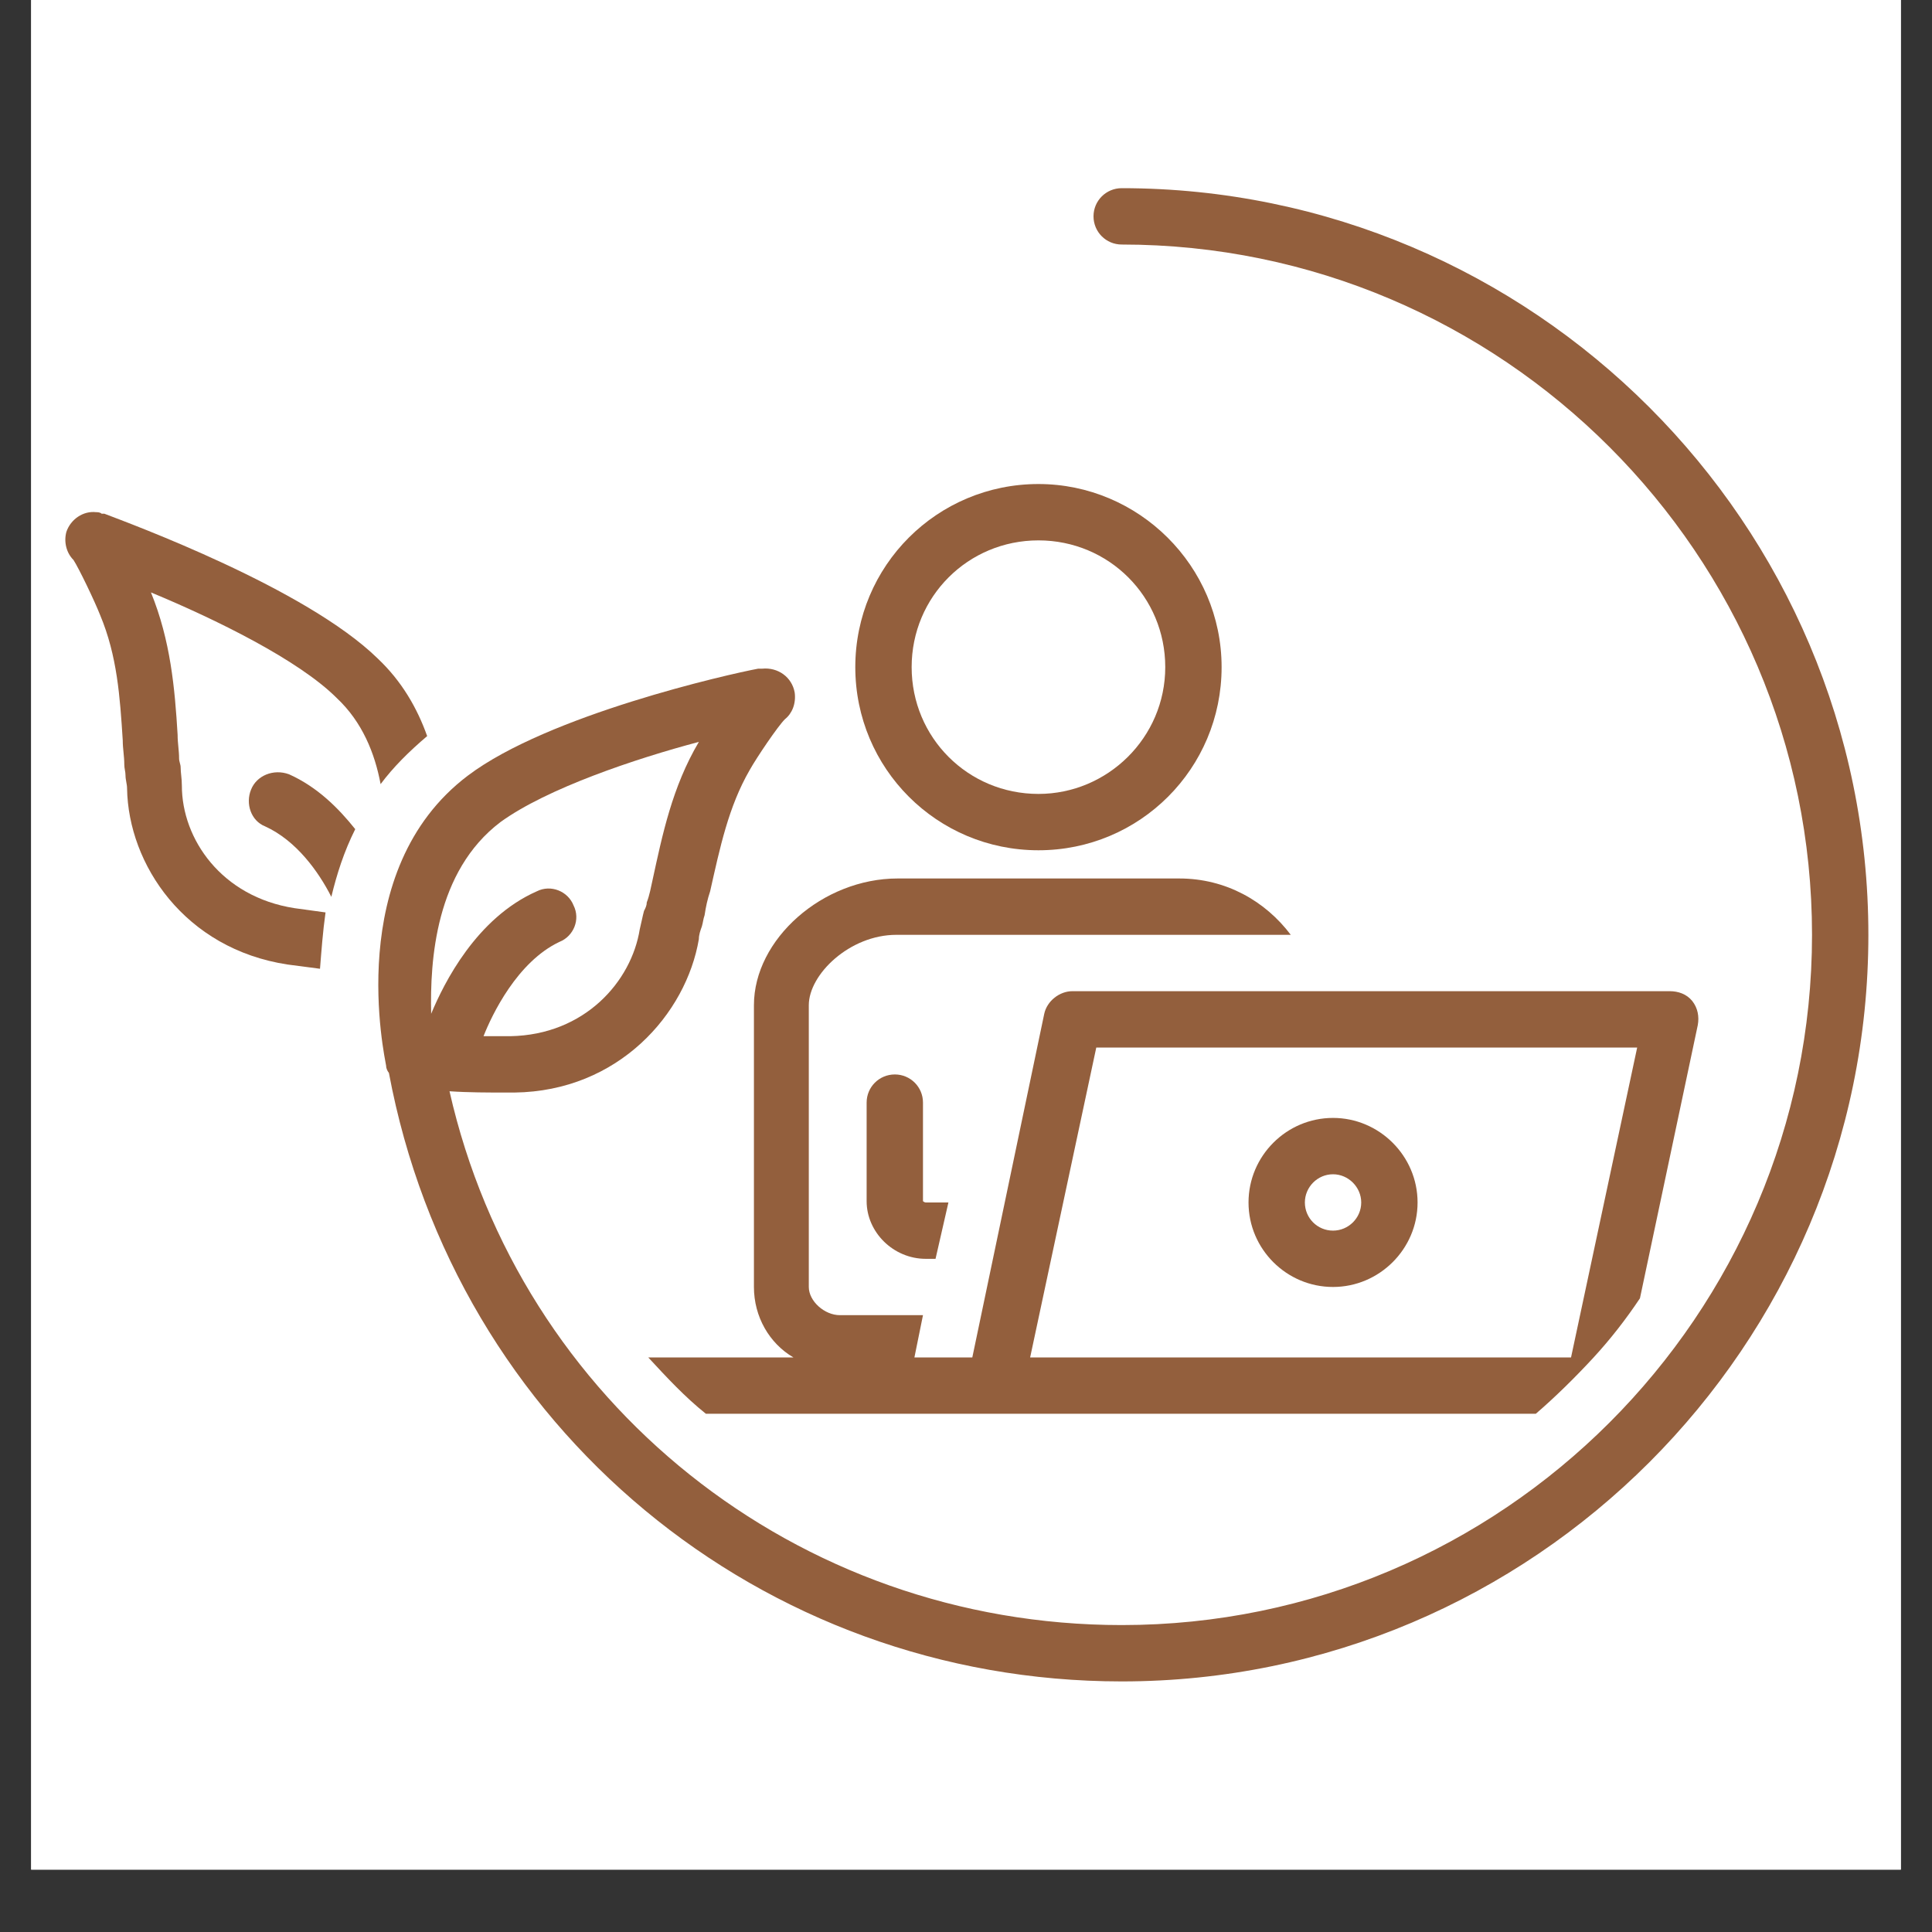
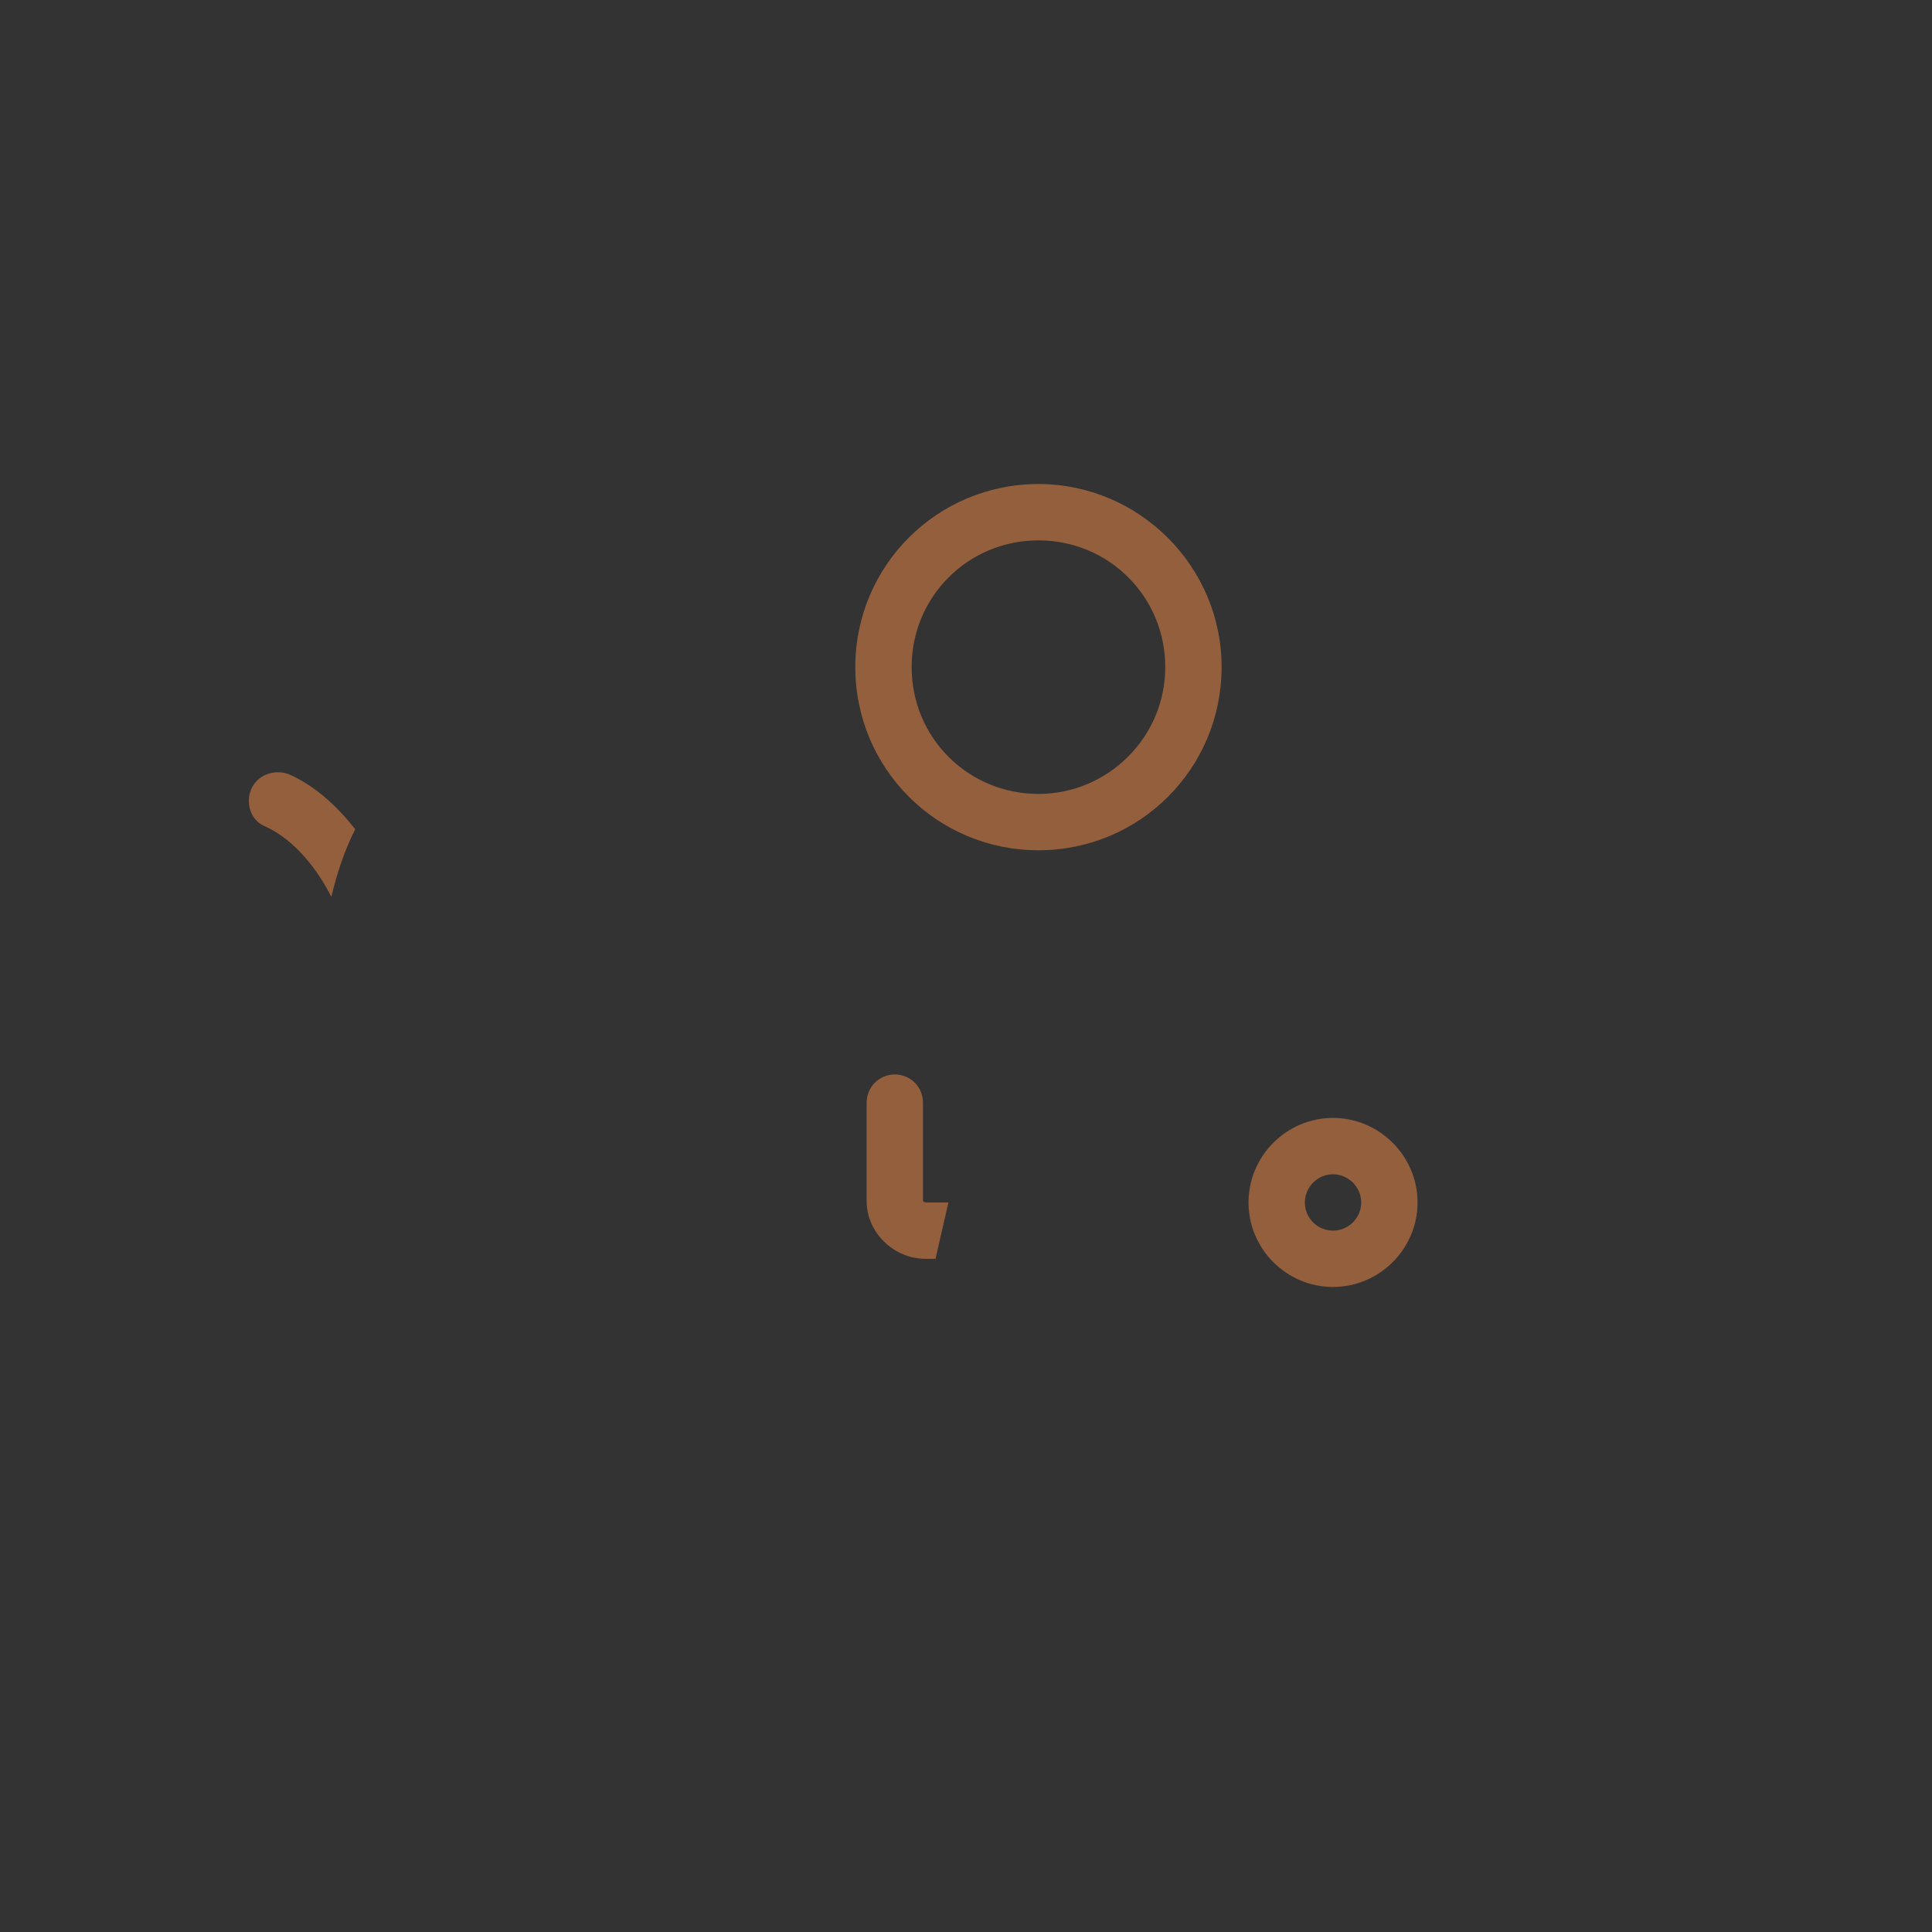
<svg xmlns="http://www.w3.org/2000/svg" width="40" zoomAndPan="magnify" viewBox="0 0 30 30" height="40" preserveAspectRatio="xMidYMid meet" version="1.0">
  <rect x="0" y="0" width="30" height="30" fill="#333333" stroke="none" />
  <defs>
    <clipPath id="3671f7fa1a">
-       <path d="M 0.484 0 L 29.516 0 L 29.516 29.031 L 0.484 29.031 Z M 0.484 0 " clip-rule="nonzero" />
-     </clipPath>
+       </clipPath>
    <clipPath id="9675ac7c30">
      <path d="M 5 2.902 L 29.293 2.902 L 29.293 26.129 L 5 26.129 Z M 5 2.902 " clip-rule="nonzero" />
    </clipPath>
  </defs>
  <g clip-path="url(#3671f7fa1a)">
    <path fill="#ffffff" d="M 0.484 0 L 29.516 0 L 29.516 29.031 L 0.484 29.031 Z M 0.484 0 " fill-opacity="1" fill-rule="nonzero" />
    <path fill="#ffffff" d="M 0.484 0 L 29.516 0 L 29.516 29.031 L 0.484 29.031 Z M 0.484 0 " fill-opacity="1" fill-rule="nonzero" />
  </g>
  <path fill="#935f3d" d="M 16.125 7.516 C 14.551 7.516 13.281 8.785 13.281 10.359 C 13.281 11.934 14.551 13.203 16.125 13.203 C 17.699 13.203 18.969 11.934 18.969 10.359 C 18.969 8.785 17.68 7.516 16.125 7.516 Z M 16.125 12.328 C 15.031 12.328 14.156 11.453 14.156 10.359 C 14.156 9.266 15.031 8.391 16.125 8.391 C 17.219 8.391 18.094 9.266 18.094 10.359 C 18.094 11.453 17.199 12.328 16.125 12.328 Z M 16.125 12.328 " fill-opacity="1" fill-rule="nonzero" />
  <path fill="#935f3d" d="M 13.895 16.684 C 13.652 16.684 13.457 16.879 13.457 17.121 L 13.457 18.652 C 13.457 19.133 13.871 19.547 14.375 19.547 L 14.527 19.547 L 14.727 18.672 L 14.375 18.672 C 14.355 18.672 14.332 18.652 14.332 18.652 L 14.332 17.121 C 14.332 16.879 14.137 16.684 13.895 16.684 Z M 13.895 16.684 " fill-opacity="1" fill-rule="nonzero" />
-   <path fill="#935f3d" d="M 18.312 14.516 L 20.043 14.516 C 19.648 13.992 19.035 13.641 18.312 13.641 L 13.938 13.641 C 12.777 13.641 11.707 14.582 11.707 15.609 L 11.707 19.984 C 11.707 20.445 11.945 20.859 12.32 21.078 L 10.066 21.078 C 10.352 21.387 10.633 21.691 10.961 21.953 L 23.848 21.953 C 24.152 21.691 24.461 21.387 24.746 21.078 C 25.008 20.793 25.246 20.488 25.465 20.16 L 26.363 15.918 C 26.387 15.785 26.363 15.652 26.277 15.543 C 26.188 15.434 26.059 15.391 25.926 15.391 L 16.652 15.391 C 16.453 15.391 16.258 15.543 16.215 15.742 L 15.098 21.078 L 14.199 21.078 L 14.332 20.422 L 13.043 20.422 C 12.801 20.422 12.559 20.203 12.559 19.984 L 12.559 15.609 C 12.559 15.129 13.195 14.516 13.918 14.516 Z M 17.023 16.266 L 25.422 16.266 L 24.395 21.078 L 15.996 21.078 Z M 17.023 16.266 " fill-opacity="1" fill-rule="nonzero" />
-   <path fill="#935f3d" d="M 1.578 7.977 C 1.555 7.953 1.512 7.953 1.492 7.953 C 1.293 7.93 1.098 8.062 1.031 8.258 C 0.988 8.414 1.031 8.586 1.141 8.695 C 1.227 8.828 1.469 9.332 1.555 9.551 C 1.82 10.184 1.863 10.82 1.906 11.496 C 1.906 11.629 1.93 11.738 1.93 11.871 C 1.93 11.934 1.949 11.98 1.949 12.043 C 1.949 12.109 1.973 12.176 1.973 12.242 C 1.992 13.422 2.867 14.734 4.465 14.977 C 4.617 14.996 4.793 15.02 4.969 15.043 C 4.992 14.758 5.012 14.473 5.055 14.168 C 4.883 14.145 4.707 14.121 4.574 14.102 C 3.438 13.926 2.824 13.027 2.824 12.199 C 2.824 12.09 2.805 12 2.805 11.914 C 2.805 11.871 2.781 11.824 2.781 11.781 C 2.781 11.652 2.758 11.543 2.758 11.41 C 2.715 10.688 2.648 9.945 2.344 9.199 C 3.352 9.617 4.641 10.25 5.23 10.84 C 5.625 11.211 5.82 11.695 5.91 12.176 C 6.105 11.914 6.348 11.672 6.633 11.43 C 6.477 10.992 6.238 10.578 5.867 10.227 C 4.75 9.133 2.016 8.129 1.621 7.977 C 1.602 7.977 1.602 7.977 1.578 7.977 Z M 1.578 7.977 " fill-opacity="1" fill-rule="nonzero" />
  <path fill="#935f3d" d="M 3.898 12.262 C 3.809 12.48 3.898 12.746 4.117 12.832 C 4.598 13.051 4.945 13.531 5.145 13.926 C 5.23 13.574 5.34 13.227 5.516 12.875 C 5.254 12.547 4.926 12.219 4.488 12.023 C 4.246 11.934 3.984 12.043 3.898 12.262 Z M 3.898 12.262 " fill-opacity="1" fill-rule="nonzero" />
  <g clip-path="url(#9675ac7c30)">
-     <path fill="#935f3d" d="M 17.418 2.922 C 17.176 2.922 16.98 3.117 16.98 3.359 C 16.98 3.602 17.176 3.797 17.418 3.797 C 23.324 3.797 28.137 8.609 28.137 14.516 C 28.137 20.422 23.324 25.234 17.418 25.234 C 12.363 25.234 8.074 21.777 6.98 16.945 C 7.266 16.965 7.594 16.965 7.855 16.965 C 7.898 16.965 7.945 16.965 7.988 16.965 C 9.605 16.945 10.656 15.742 10.852 14.582 C 10.852 14.516 10.875 14.449 10.898 14.387 C 10.918 14.32 10.918 14.277 10.941 14.211 C 10.961 14.078 10.984 13.969 11.027 13.84 C 11.18 13.16 11.312 12.527 11.641 11.957 C 11.75 11.762 12.078 11.277 12.188 11.168 C 12.297 11.082 12.363 10.93 12.34 10.754 C 12.297 10.512 12.078 10.359 11.836 10.383 C 11.836 10.383 11.836 10.383 11.816 10.383 C 11.793 10.383 11.793 10.383 11.773 10.383 C 11.312 10.469 8.512 11.102 7.266 12.043 C 5.32 13.512 5.977 16.418 5.996 16.551 C 5.996 16.594 6.02 16.637 6.039 16.66 C 7.07 22.172 11.816 26.109 17.418 26.109 C 23.805 26.109 29.012 20.902 29.012 14.516 C 29.012 8.129 23.805 2.922 17.418 2.922 Z M 7.77 12.766 C 8.492 12.242 9.867 11.781 10.852 11.52 C 10.438 12.219 10.285 12.965 10.133 13.664 C 10.109 13.773 10.086 13.902 10.043 14.012 C 10.043 14.059 10.023 14.102 10 14.145 C 9.977 14.23 9.957 14.34 9.934 14.43 C 9.805 15.238 9.082 16.07 7.922 16.09 C 7.789 16.09 7.66 16.09 7.508 16.09 C 7.637 15.762 8.031 14.934 8.688 14.625 C 8.906 14.539 9.016 14.277 8.906 14.059 C 8.82 13.84 8.555 13.73 8.336 13.84 C 7.398 14.254 6.895 15.262 6.695 15.742 C 6.676 14.91 6.762 13.531 7.77 12.766 Z M 7.77 12.766 " fill-opacity="1" fill-rule="nonzero" />
-   </g>
+     </g>
  <path fill="#935f3d" d="M 20.699 17.359 C 19.977 17.359 19.387 17.949 19.387 18.672 C 19.387 19.395 19.977 19.984 20.699 19.984 C 21.418 19.984 22.012 19.395 22.012 18.672 C 22.012 17.949 21.418 17.359 20.699 17.359 Z M 20.699 19.109 C 20.457 19.109 20.262 18.914 20.262 18.672 C 20.262 18.434 20.457 18.234 20.699 18.234 C 20.938 18.234 21.137 18.434 21.137 18.672 C 21.137 18.914 20.938 19.109 20.699 19.109 Z M 20.699 19.109 " fill-opacity="1" fill-rule="nonzero" />
</svg>